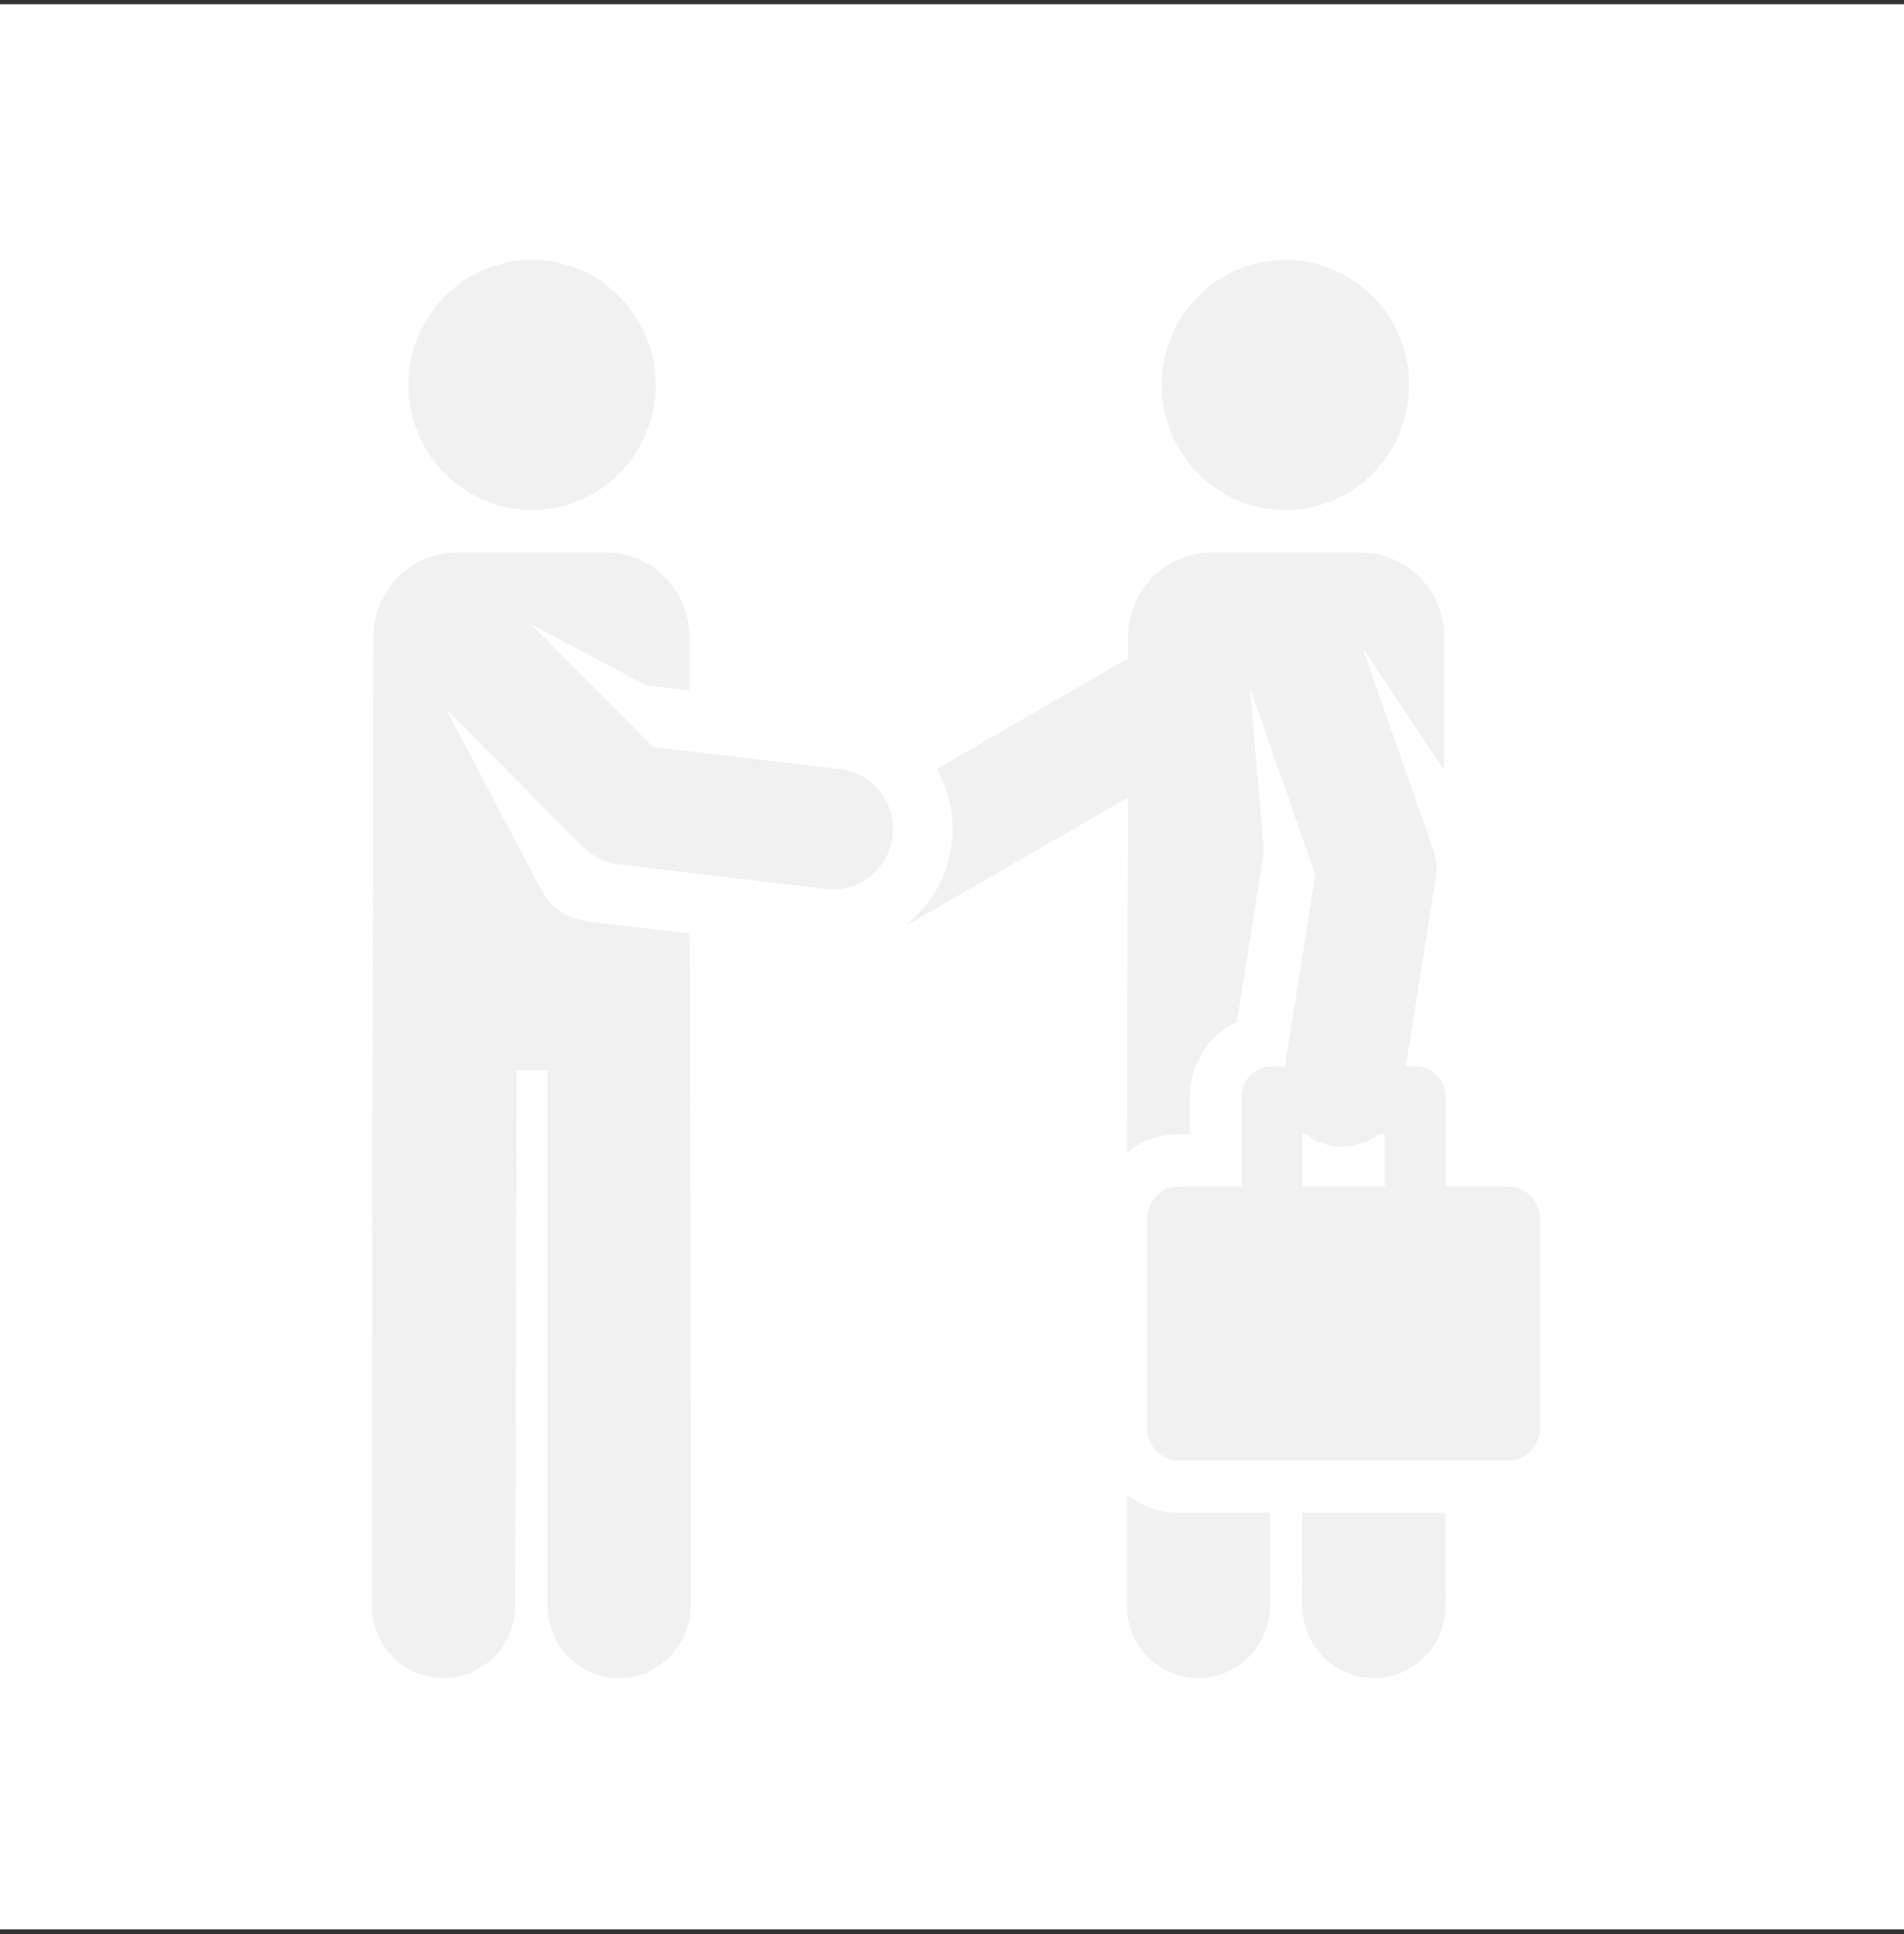
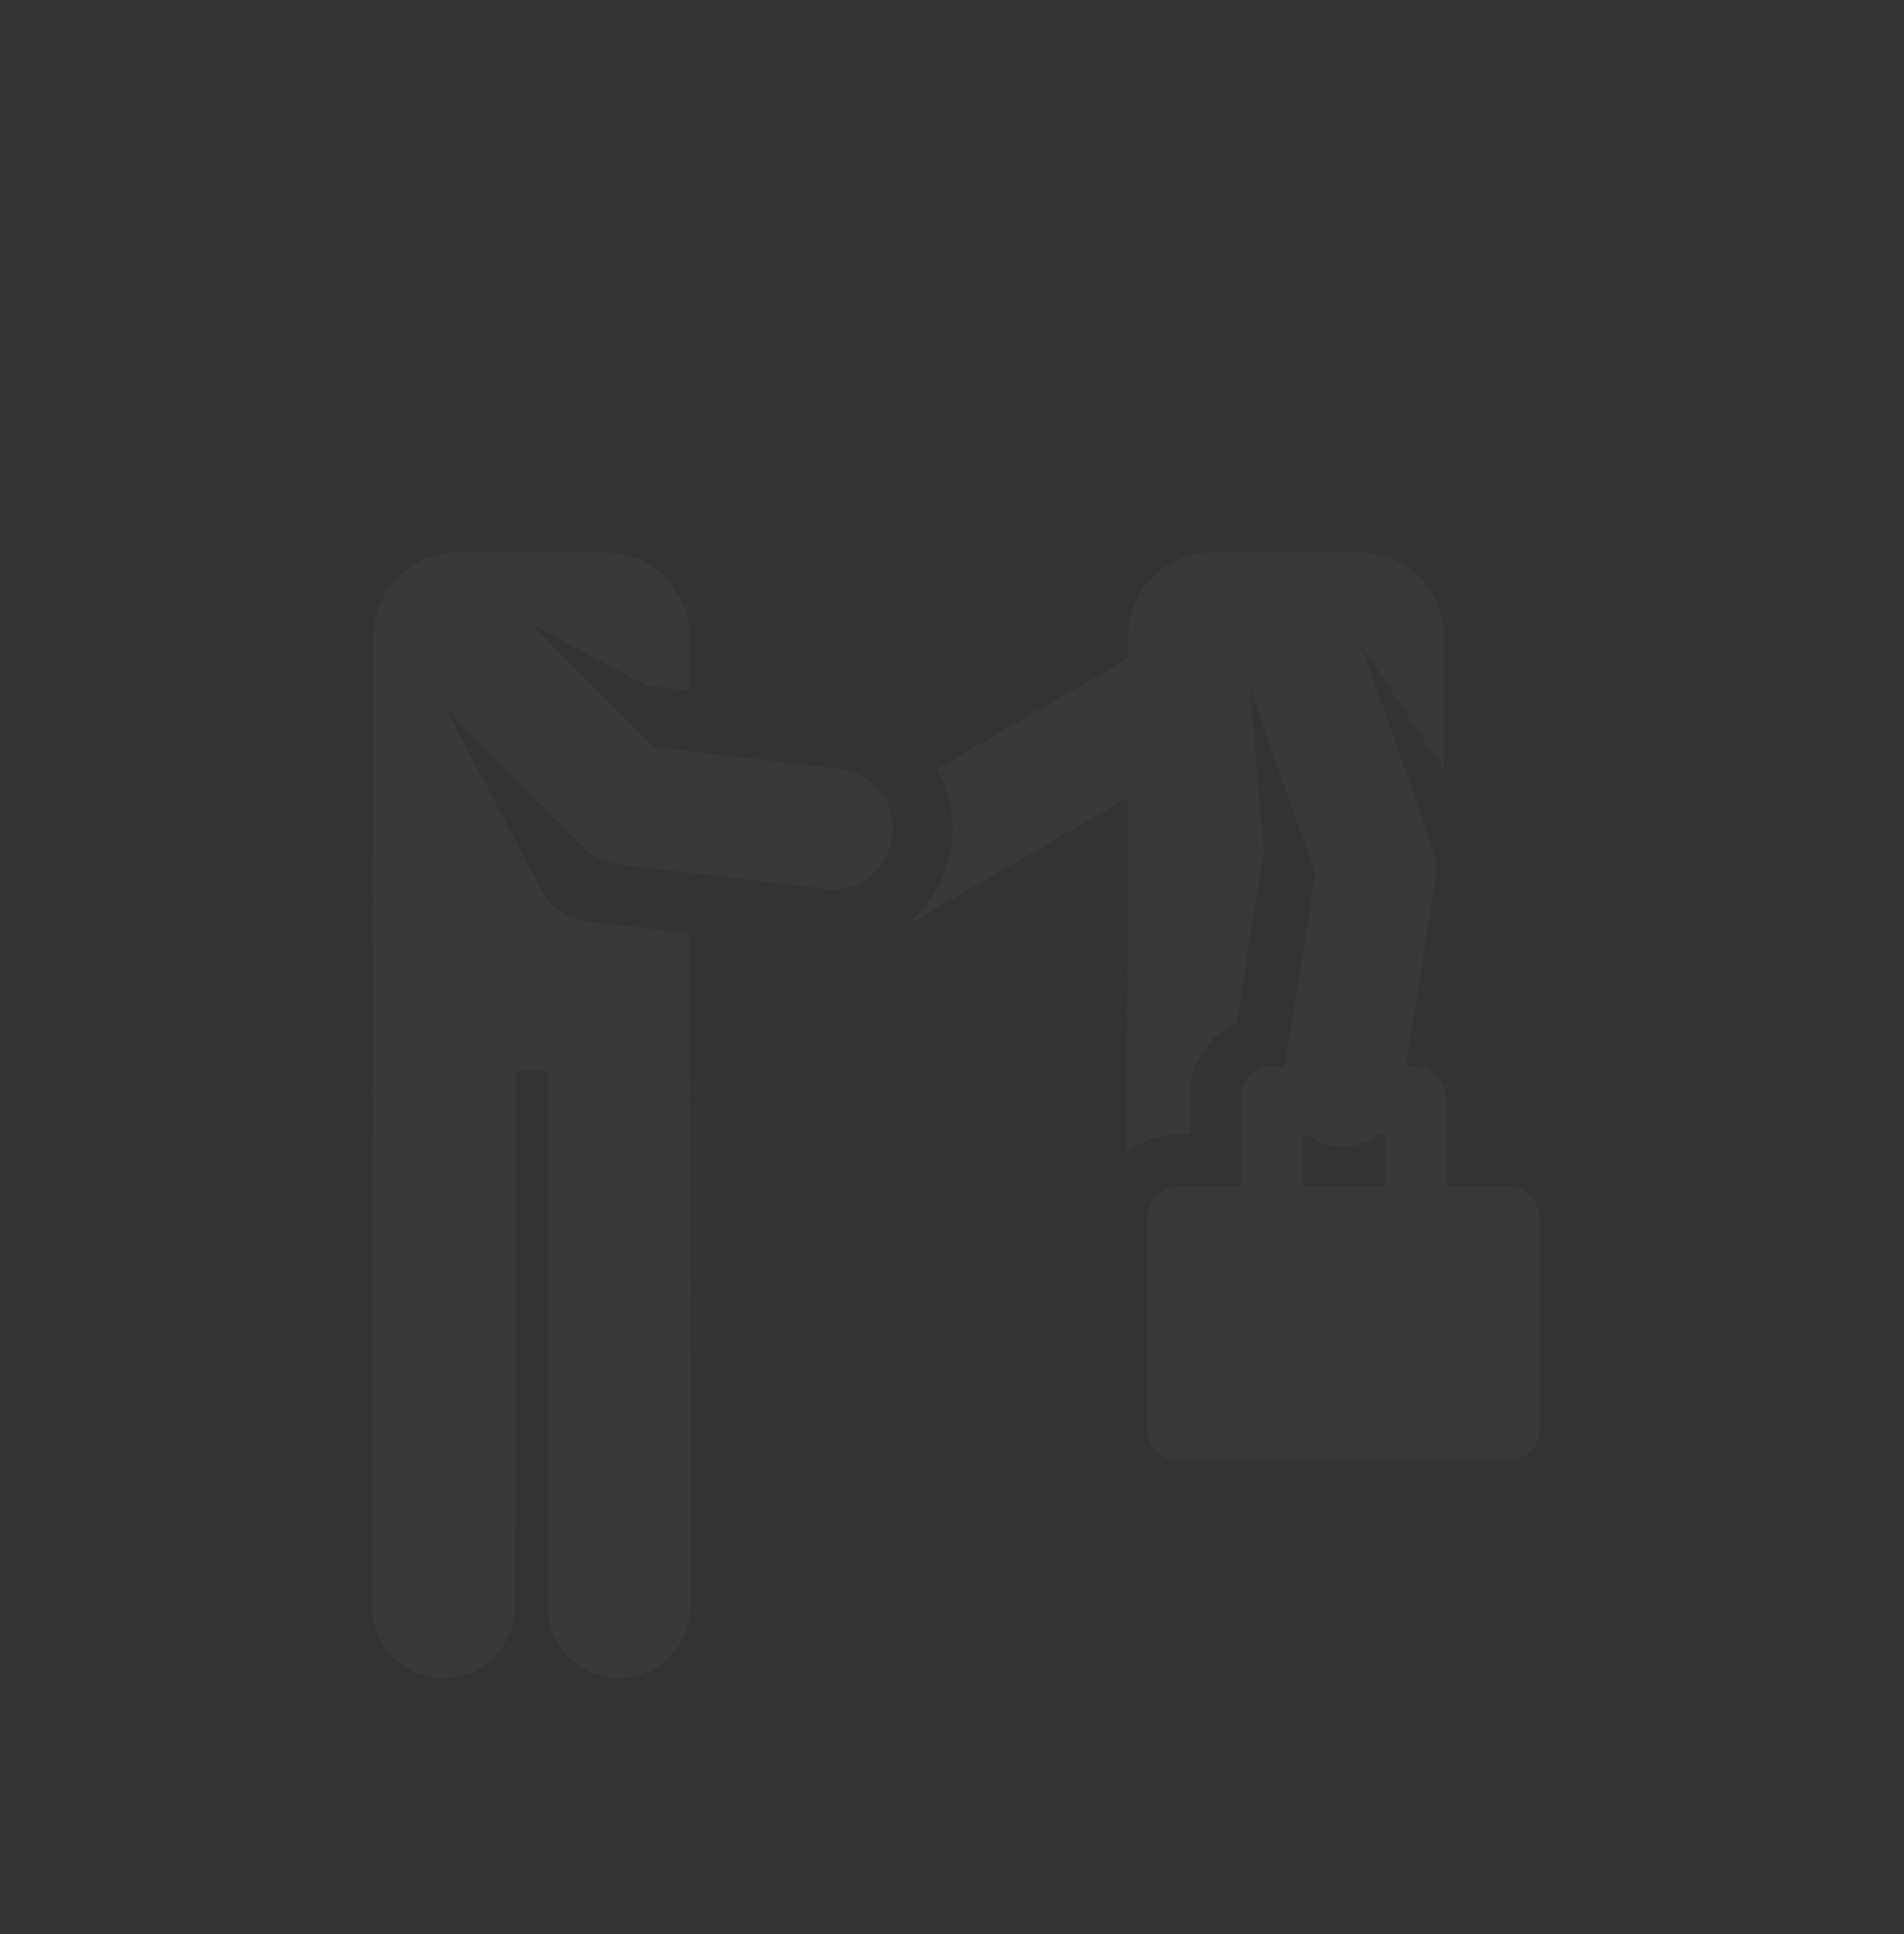
<svg xmlns="http://www.w3.org/2000/svg" width="128" height="130" viewBox="0 0 128 130" fill="none">
  <rect x="0" y="0" width="128" height="130" fill="#333333" stroke="none" />
-   <rect width="128" height="129.401" transform="translate(0 0.285)" fill="white" />
-   <path d="M87.536 101.689L87.553 107.942C87.561 110.625 89.715 112.795 92.367 112.795C92.371 112.795 92.376 112.795 92.381 112.795C95.04 112.787 97.189 110.602 97.181 107.914L97.163 101.689H87.536Z" fill="#777777" fill-opacity="0.1" />
-   <path d="M75.748 100.444L75.747 107.927C75.747 110.615 77.902 112.794 80.561 112.794C80.561 112.794 80.561 112.794 80.561 112.794C83.219 112.794 85.375 110.615 85.375 107.928L85.375 101.689H79.248C77.925 101.689 76.708 101.222 75.748 100.444Z" fill="#777777" fill-opacity="0.1" />
-   <path d="M35.766 34.281C40.358 34.281 44.08 30.518 44.08 25.876C44.08 21.234 40.358 17.471 35.766 17.471C31.175 17.471 27.453 21.234 27.453 25.876C27.453 30.518 31.175 34.281 35.766 34.281Z" fill="#777777" fill-opacity="0.1" />
  <path d="M56.486 51.699L43.89 50.205L35.652 41.93L43.466 46.072L46.347 46.413V42.816C46.347 39.68 43.832 37.138 40.73 37.138H30.715C27.613 37.138 25.099 39.68 25.099 42.816L25 107.914C24.992 110.602 27.142 112.787 29.8 112.794C29.805 112.794 29.809 112.794 29.814 112.794C32.466 112.794 34.62 110.625 34.627 107.942L34.728 71.962C34.728 71.957 34.728 71.952 34.728 71.948H36.804L36.807 107.928C36.807 110.616 38.962 112.795 41.621 112.795C44.279 112.794 46.434 110.615 46.434 107.928C46.431 64.638 46.347 62.747 46.347 62.747L41.111 62.126C39.51 61.936 37.543 61.975 36.391 59.824L29.997 47.684L39.218 56.947C39.855 57.587 40.686 57.992 41.578 58.098L55.551 59.755C57.754 60.016 59.745 58.422 60.003 56.2C60.261 53.975 58.687 51.96 56.486 51.699Z" fill="#777777" fill-opacity="0.1" />
-   <path d="M86.415 34.281C91.006 34.281 94.729 30.518 94.729 25.876C94.729 21.234 91.006 17.471 86.415 17.471C81.823 17.471 78.101 21.234 78.101 25.876C78.101 30.518 81.823 34.281 86.415 34.281Z" fill="#777777" fill-opacity="0.1" />
  <path d="M101.394 79.757H97.19C97.19 77.189 97.19 76.743 97.19 73.749C97.19 72.606 96.273 71.68 95.143 71.68H94.506C94.735 70.24 96.267 60.597 96.511 59.059C96.617 58.389 96.555 57.702 96.332 57.062L91.582 43.503L91.867 43.931L97.082 51.769V42.816C97.082 39.68 94.568 37.138 91.466 37.138H81.451C78.349 37.138 75.835 39.68 75.835 42.816V44.258L62.977 51.689C63.805 53.146 64.195 54.875 63.987 56.672C63.721 58.962 62.535 60.915 60.847 62.202C61.044 62.127 61.237 62.037 61.425 61.928L75.834 53.601L75.749 77.484C77.439 76.116 79.109 76.24 79.973 76.24V73.749C79.973 71.56 81.24 69.606 83.146 68.696L84.974 57.186L84.241 48.743L84.019 46.211L88.427 58.795C88.215 60.132 86.618 70.184 86.38 71.68H85.499C84.369 71.68 83.452 72.606 83.452 73.749C83.452 76.717 83.452 77.206 83.452 79.757H79.248C78.073 79.757 77.121 80.72 77.121 81.908V96.022C77.121 97.209 78.073 98.172 79.248 98.172H101.394C102.569 98.172 103.521 97.209 103.521 96.022V81.908C103.521 80.72 102.569 79.757 101.394 79.757ZM89.593 77.03C89.809 77.065 90.023 77.082 90.234 77.082C91.136 77.082 91.985 76.771 92.669 76.24H93.096V79.757H87.545V76.24H87.782C88.294 76.639 88.91 76.919 89.593 77.03Z" fill="#777777" fill-opacity="0.1" />
</svg>